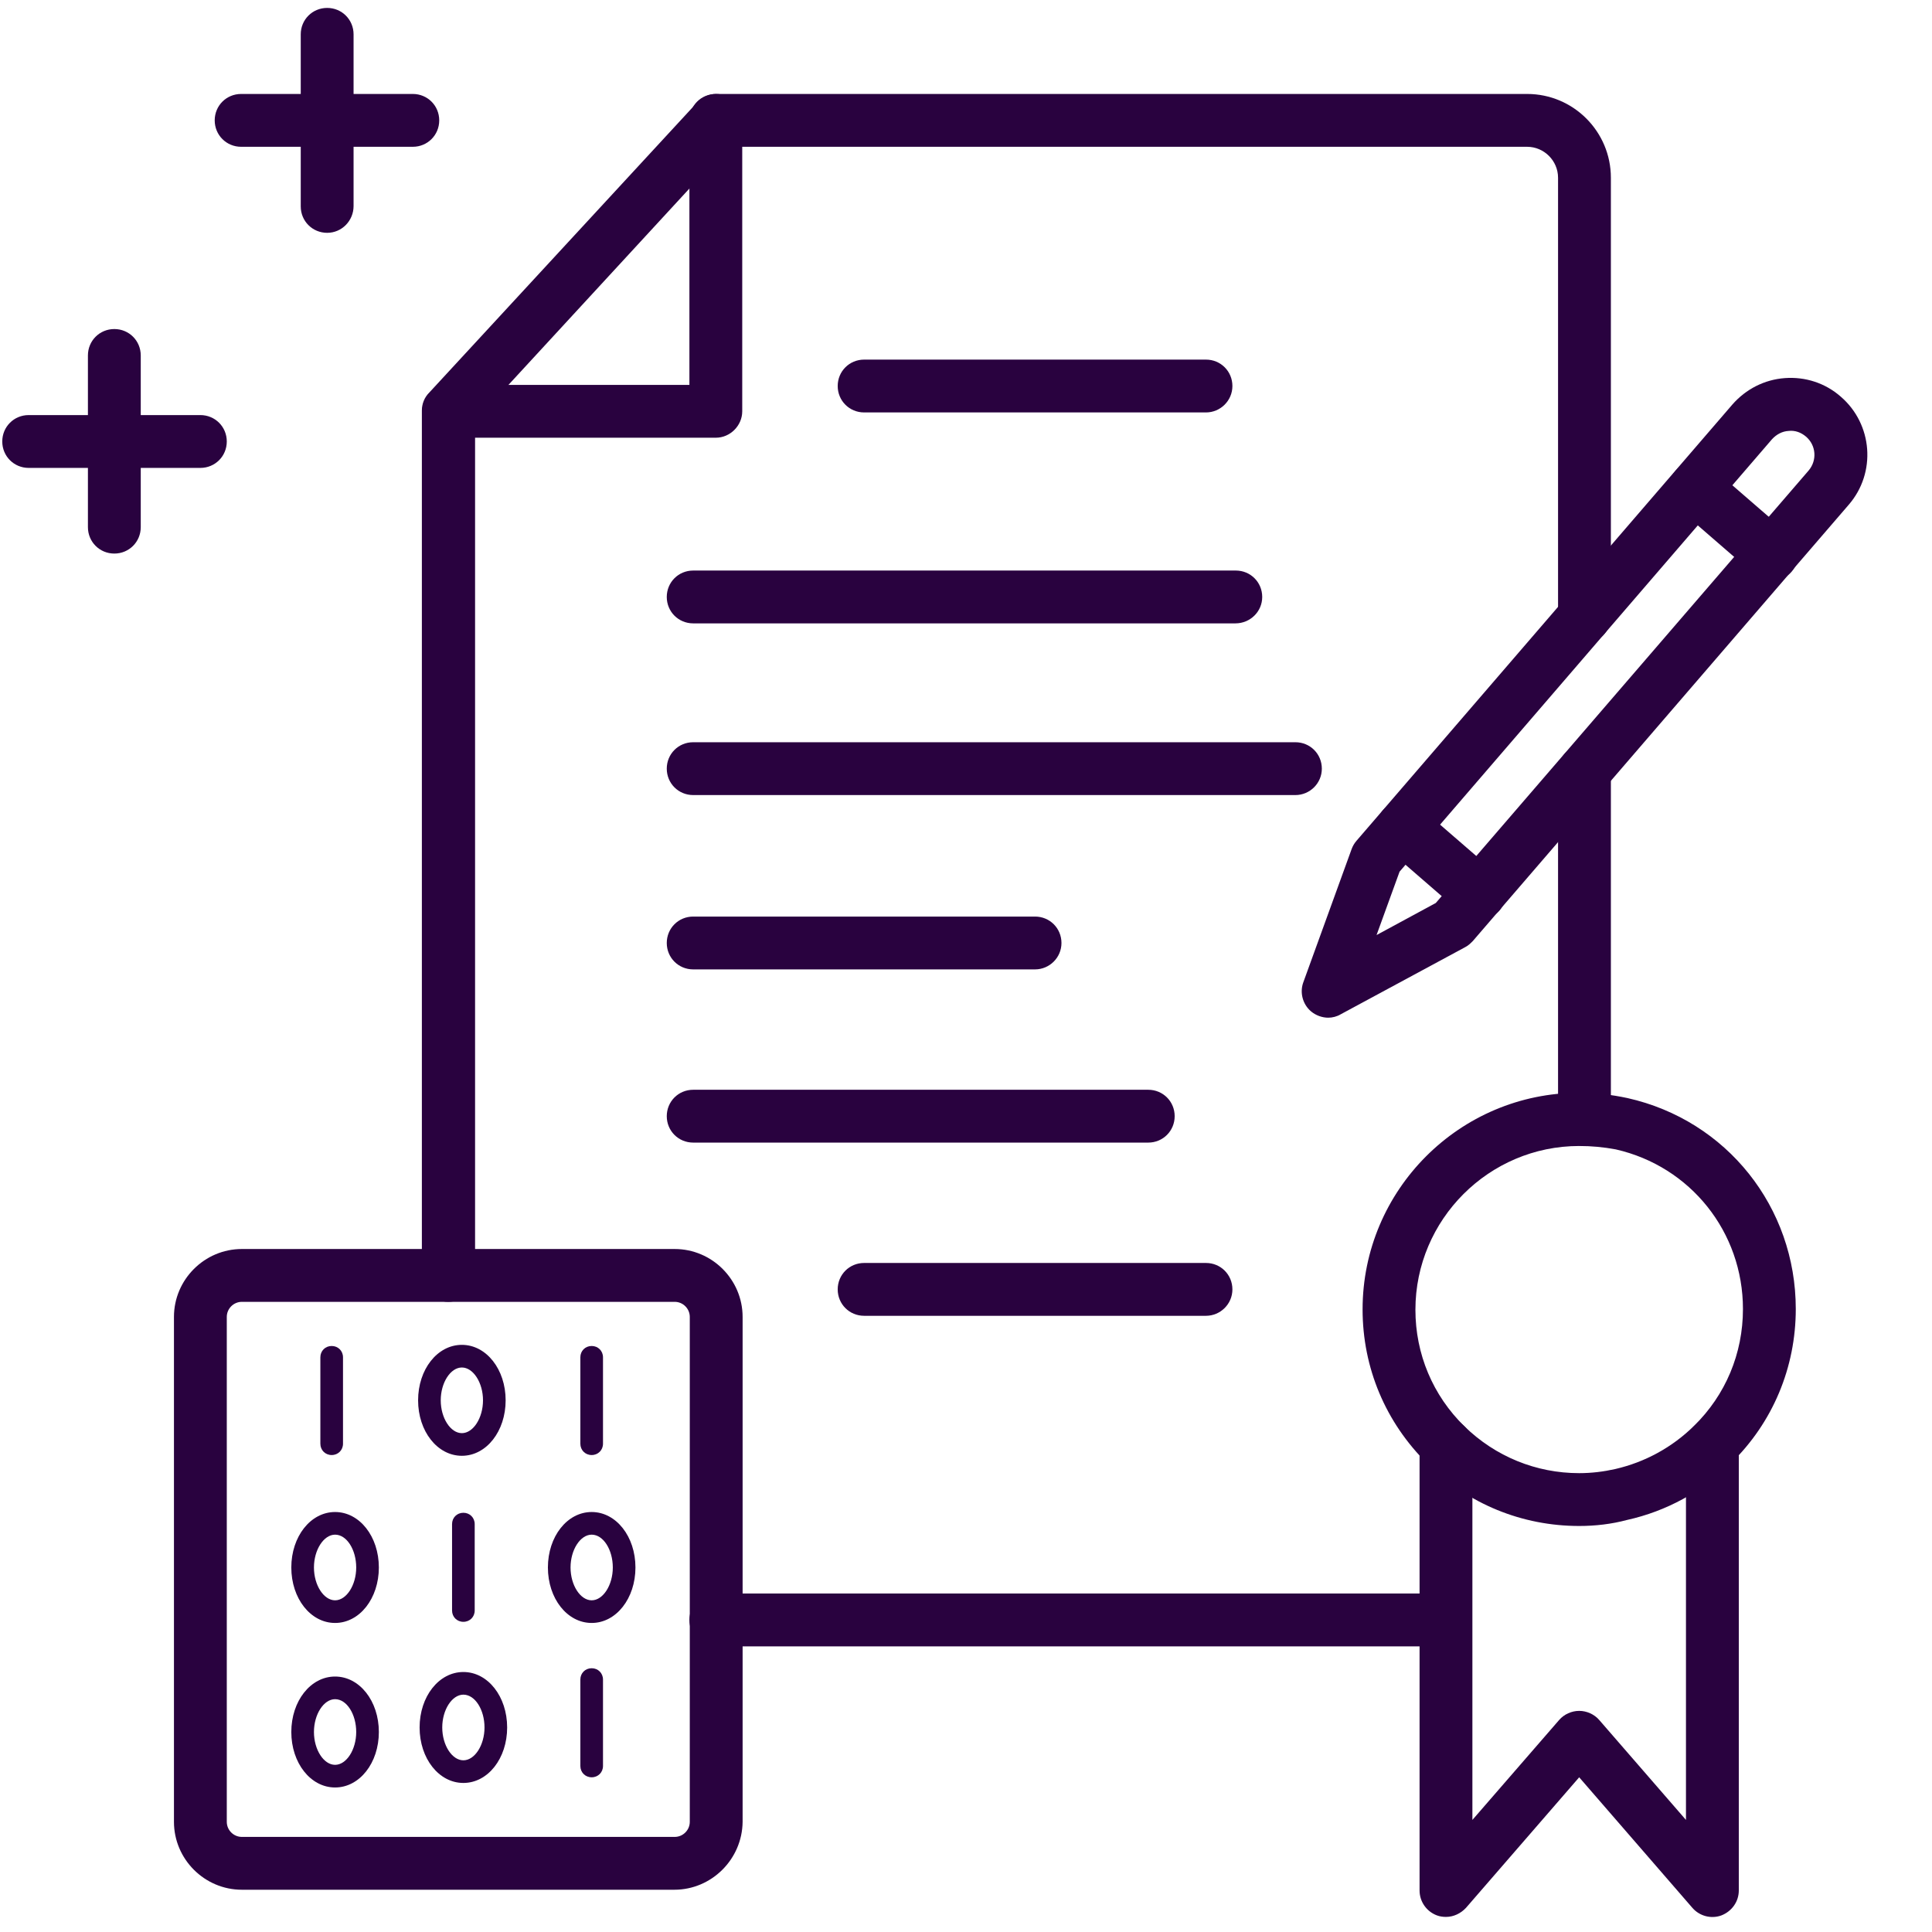
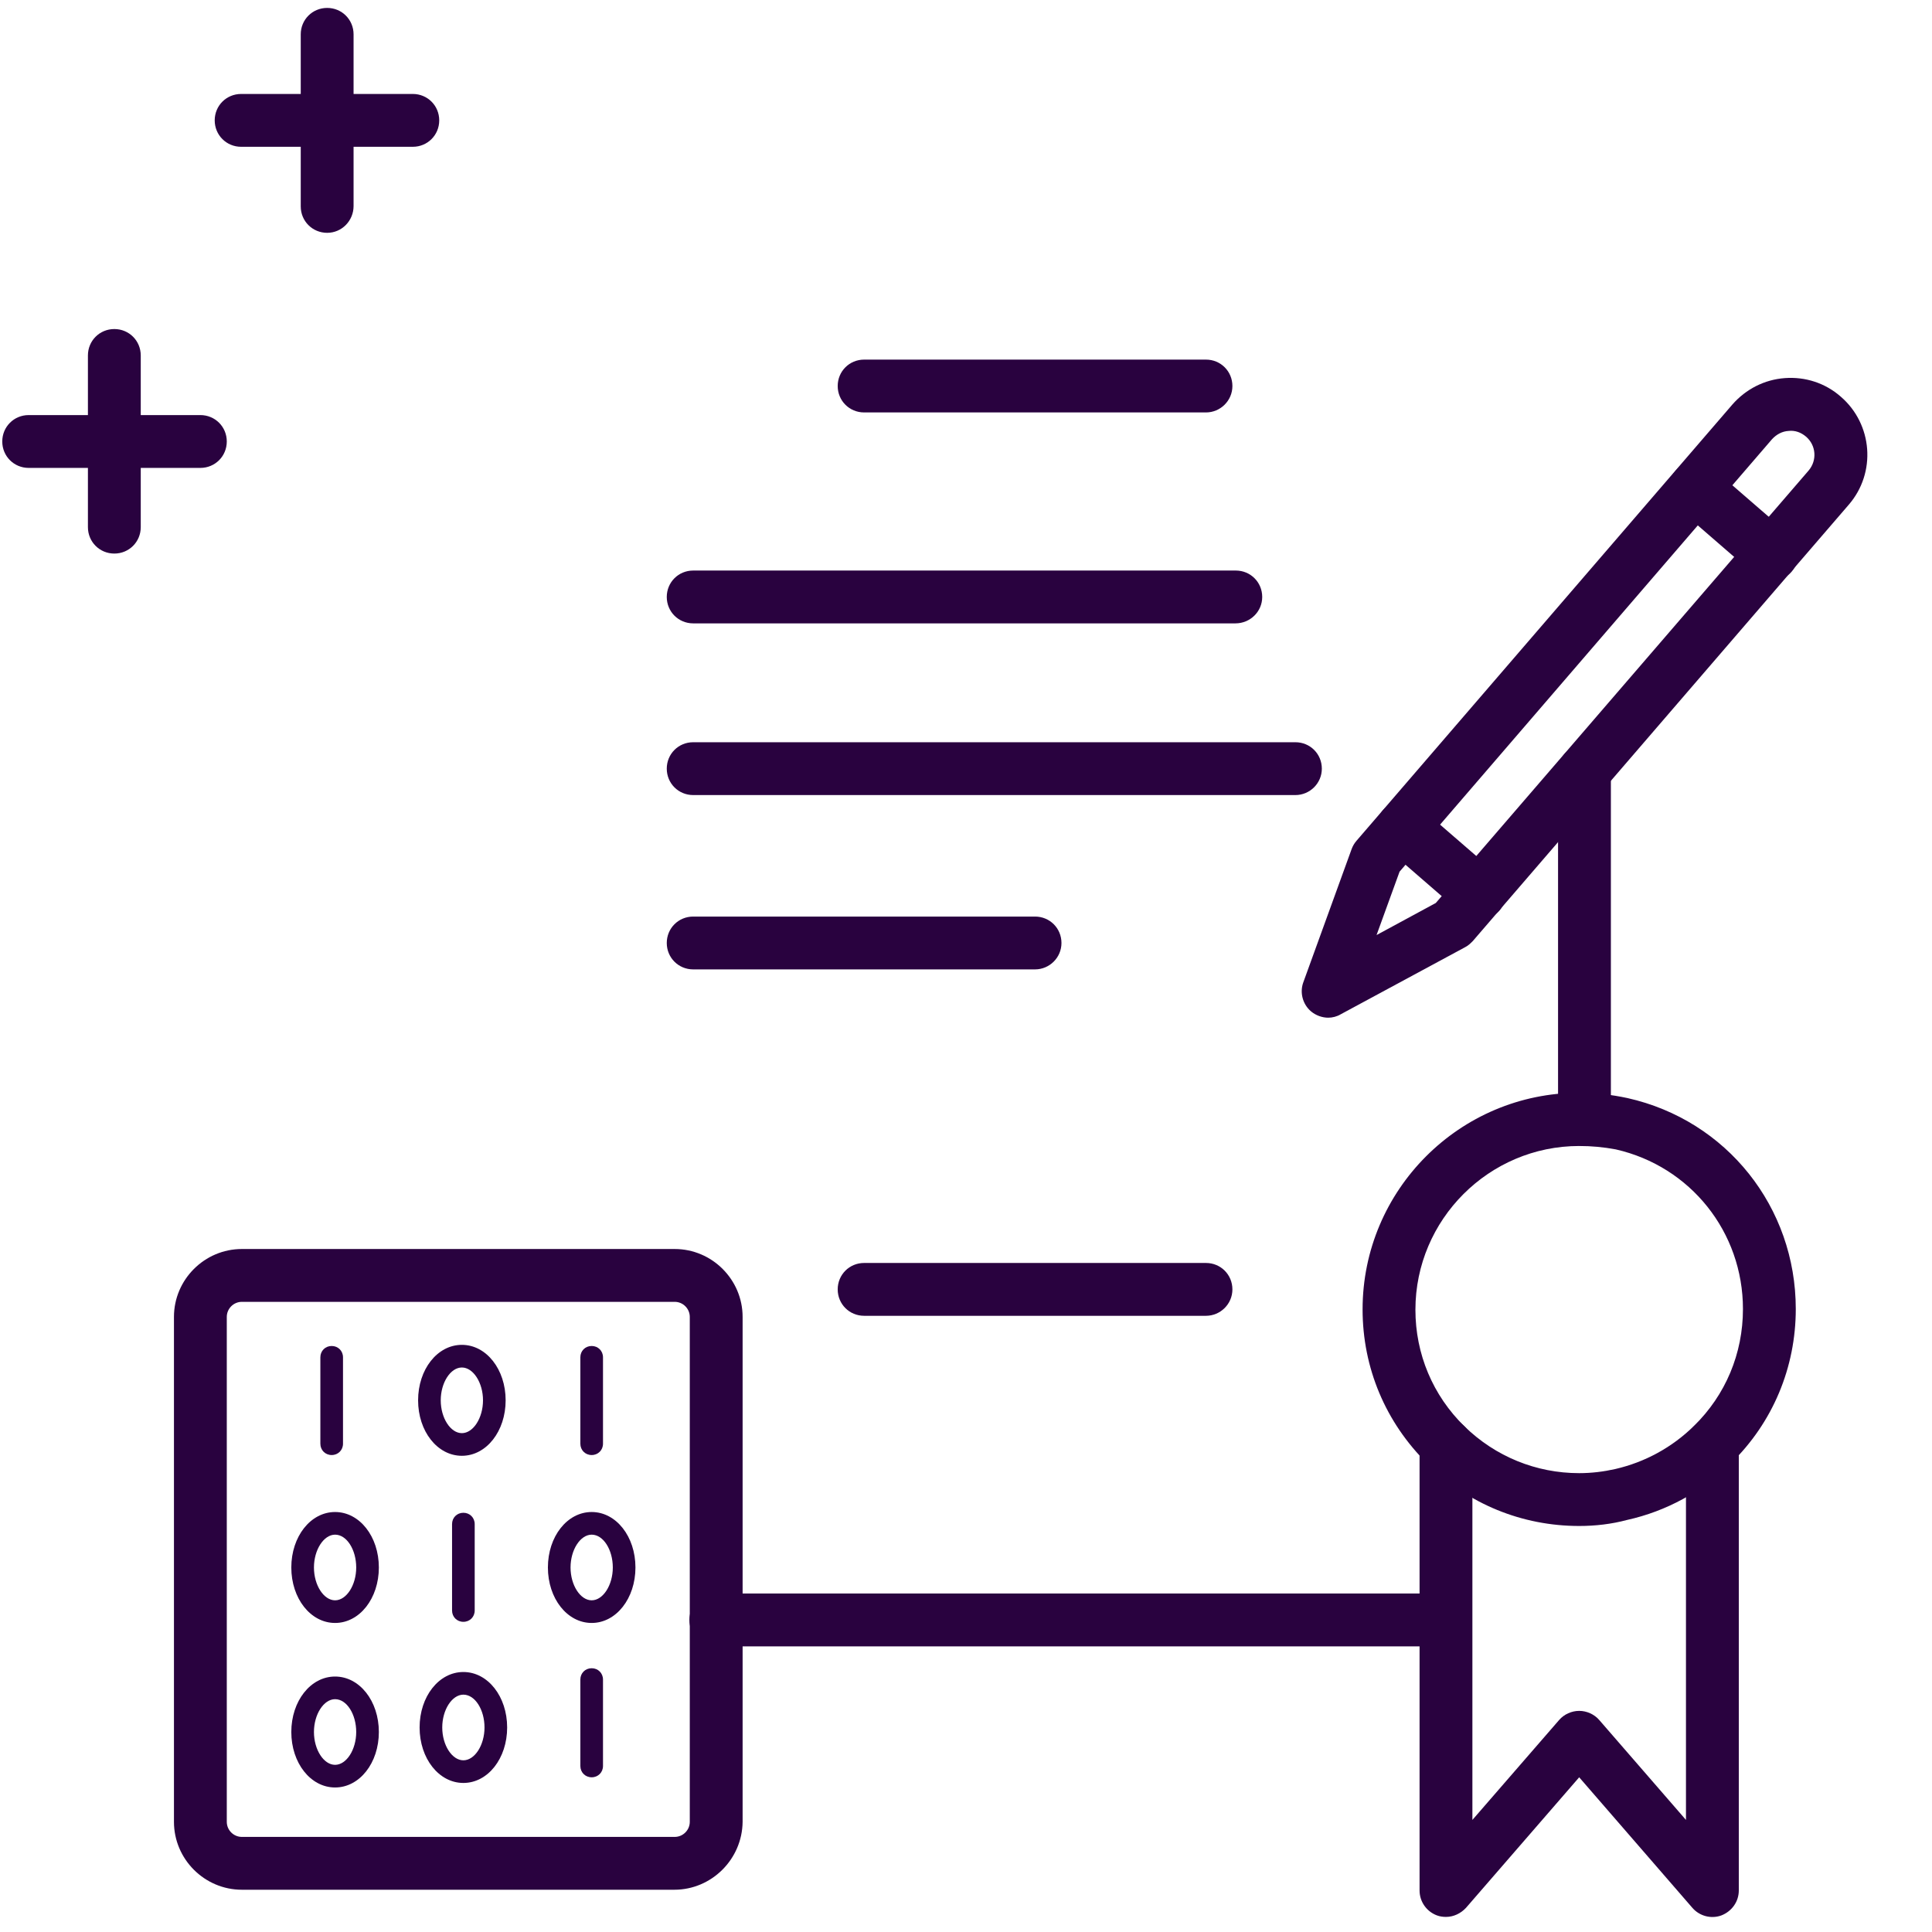
<svg xmlns="http://www.w3.org/2000/svg" id="Layer_1" x="0px" y="0px" viewBox="0 0 512 512" style="enable-background:new 0 0 512 512;" xml:space="preserve">
  <style type="text/css">	.st0{fill:#29023F;}</style>
  <g>
    <g>
      <path class="st0" d="M377.1,436.3H189.7c-3.9,0-7-3.1-7-7s3.1-7,7-7h187.4c3.9,0,7,3.1,7,7S381,436.3,377.1,436.3z" />
    </g>
    <g>
      <path class="st0" d="M419.9,303.7c-3.9,0-7-3.1-7-7v-92.3c0-3.9,3.1-7,7-7s7,3.1,7,7v92.3C426.9,300.6,423.8,303.7,419.9,303.7z" />
    </g>
    <g>
-       <path class="st0" d="M118.8,345c-3.9,0-7-3.1-7-7V108.8c0-1.8,0.7-3.5,1.9-4.7l71-76.9c1.3-1.4,3.2-2.3,5.1-2.3h214.9   c12.3,0,22.2,10,22.2,22.2v116.3c0,3.9-3.1,7-7,7s-7-3.1-7-7V47.1c0-4.5-3.7-8.2-8.2-8.2H192.9l-67,72.7V338   C125.8,341.9,122.7,345,118.8,345z" />
-     </g>
+       </g>
    <g>
-       <path class="st0" d="M189.7,116h-70.8c-3.9,0-7-3.1-7-7s3.1-7,7-7h63.8V31.9c0-3.9,3.1-7,7-7s7,3.1,7,7V109   C196.7,112.8,193.5,116,189.7,116z" />
-     </g>
+       </g>
    <g>
      <path class="st0" d="M178.7,500.8H64.1c-9.9,0-18-8.1-18-18V349c0-9.9,8.1-18,18-18h114.7c9.9,0,18,8.1,18,18v133.8   C196.7,492.7,188.6,500.8,178.7,500.8z M64.1,345c-2.2,0-4,1.8-4,4v133.8c0,2.2,1.8,4,4,4h114.7c2.2,0,4-1.8,4-4V349   c0-2.2-1.8-4-4-4H64.1z" />
    </g>
    <g>
      <path class="st0" d="M87.9,385.6c-1.7,0-3-1.3-3-3v-22.9c0-1.7,1.3-3,3-3s3,1.3,3,3v22.9C90.9,384.3,89.6,385.6,87.9,385.6z" />
    </g>
    <g>
      <path class="st0" d="M156.8,471c-1.7,0-3-1.3-3-3v-22.9c0-1.7,1.3-3,3-3s3,1.3,3,3V468C159.8,469.7,158.5,471,156.8,471z" />
    </g>
    <g>
      <path class="st0" d="M156.8,385.6c-1.7,0-3-1.3-3-3v-22.9c0-1.7,1.3-3,3-3s3,1.3,3,3v22.9C159.8,384.3,158.5,385.6,156.8,385.6z" />
    </g>
    <g>
      <path class="st0" d="M122.8,429.8c-1.7,0-3-1.3-3-3v-22.9c0-1.7,1.3-3,3-3s3,1.3,3,3v22.9C125.8,428.5,124.5,429.8,122.8,429.8z" />
    </g>
    <g>
      <path class="st0" d="M88.8,430.1c-6.5,0-11.6-6.5-11.6-14.7s5.1-14.7,11.6-14.7s11.6,6.5,11.6,14.7S95.3,430.1,88.8,430.1z    M88.8,406.7c-3,0-5.6,4-5.6,8.7s2.6,8.7,5.6,8.7s5.6-4,5.6-8.7S91.9,406.7,88.8,406.7z" />
    </g>
    <g>
      <path class="st0" d="M88.8,473.7c-6.5,0-11.6-6.5-11.6-14.7s5.1-14.7,11.6-14.7s11.6,6.5,11.6,14.7S95.3,473.7,88.8,473.7z    M88.8,450.3c-3,0-5.6,4-5.6,8.7c0,4.7,2.6,8.7,5.6,8.7s5.6-4,5.6-8.7C94.4,454.3,91.9,450.3,88.8,450.3z" />
    </g>
    <g>
      <path class="st0" d="M122.8,472.5c-6.5,0-11.6-6.5-11.6-14.7s5.1-14.7,11.6-14.7s11.6,6.5,11.6,14.7S129.3,472.5,122.8,472.5z    M122.8,449.1c-3,0-5.6,4-5.6,8.7s2.6,8.7,5.6,8.7s5.6-4,5.6-8.7S125.9,449.1,122.8,449.1z" />
    </g>
    <g>
      <path class="st0" d="M156.8,430.1c-6.5,0-11.6-6.5-11.6-14.7s5.1-14.7,11.6-14.7s11.6,6.5,11.6,14.7S163.3,430.1,156.8,430.1z    M156.8,406.7c-3,0-5.6,4-5.6,8.7s2.6,8.7,5.6,8.7s5.6-4,5.6-8.7S159.9,406.7,156.8,406.7z" />
    </g>
    <g>
      <path class="st0" d="M122.4,385.8c-6.5,0-11.6-6.5-11.6-14.7s5.1-14.7,11.6-14.7s11.6,6.5,11.6,14.7S128.9,385.8,122.4,385.8z    M122.4,362.4c-3,0-5.6,4-5.6,8.7s2.6,8.7,5.6,8.7c3,0,5.6-4,5.6-8.7S125.4,362.4,122.4,362.4z" />
    </g>
    <g>
      <path class="st0" d="M30.3,146.7c-3.9,0-7-3.1-7-7V94.2c0-3.9,3.1-7,7-7s7,3.1,7,7v45.5C37.3,143.6,34.2,146.7,30.3,146.7z" />
    </g>
    <g>
      <path class="st0" d="M53.1,124H7.6c-3.9,0-7-3.1-7-7s3.1-7,7-7h45.5c3.9,0,7,3.1,7,7S57,124,53.1,124z" />
    </g>
    <g>
      <path class="st0" d="M86.7,61.7c-3.9,0-7-3.1-7-7V9.1c0-3.9,3.1-7,7-7s7,3.1,7,7v45.5C93.7,58.5,90.6,61.7,86.7,61.7z" />
    </g>
    <g>
      <path class="st0" d="M109.4,38.9H63.9c-3.9,0-7-3.1-7-7s3.1-7,7-7h45.5c3.9,0,7,3.1,7,7S113.3,38.9,109.4,38.9z" />
    </g>
    <g>
      <path class="st0" d="M327.4,165.2H183.7c-3.9,0-7-3.1-7-7s3.1-7,7-7h143.8c3.9,0,7,3.1,7,7S331.3,165.2,327.4,165.2z" />
    </g>
    <g>
      <path class="st0" d="M343.3,210.7H183.7c-3.9,0-7-3.1-7-7s3.1-7,7-7h159.6c3.9,0,7,3.1,7,7S347.1,210.7,343.3,210.7z" />
    </g>
    <g>
      <path class="st0" d="M274.3,256.9h-90.6c-3.9,0-7-3.1-7-7s3.1-7,7-7h90.6c3.9,0,7,3.1,7,7S278.1,256.9,274.3,256.9z" />
    </g>
    <g>
      <path class="st0" d="M319.6,109.3H229c-3.9,0-7-3.1-7-7s3.1-7,7-7h90.6c3.9,0,7,3.1,7,7S323.4,109.3,319.6,109.3z" />
    </g>
    <g>
      <path class="st0" d="M319.6,348.7H229c-3.9,0-7-3.1-7-7s3.1-7,7-7h90.6c3.9,0,7,3.1,7,7S323.4,348.7,319.6,348.7z" />
    </g>
    <g>
-       <path class="st0" d="M304.3,302.8H183.7c-3.9,0-7-3.1-7-7s3.1-7,7-7h120.6c3.9,0,7,3.1,7,7S308.2,302.8,304.3,302.8z" />
-     </g>
+       </g>
    <g>
      <path class="st0" d="M418.5,404.4c-15.1,0-29.4-5.8-40.2-16.5c-11.1-10.9-17.2-25.4-17.2-40.9c0-31.6,25.7-57.4,57.4-57.4   c4.3,0,8.6,0.5,12.8,1.4c26.3,5.9,44.6,28.9,44.6,55.9c0,15.5-6.1,30.1-17.2,40.9c-7.6,7.5-17.1,12.7-27.5,15   C427.1,403.9,422.8,404.4,418.5,404.4z M418.5,303.7c-23.9,0-43.4,19.5-43.4,43.4c0,11.7,4.6,22.7,13,30.9   c8.2,8,19,12.4,30.4,12.4c3.3,0,6.5-0.4,9.6-1.1c7.8-1.8,15-5.7,20.8-11.4c8.4-8.2,13-19.2,13-31c0-20.4-13.9-37.8-33.7-42.3   C425,304,421.8,303.7,418.5,303.7z" />
    </g>
    <g>
      <path class="st0" d="M383.2,508c-0.8,0-1.6-0.1-2.4-0.4c-2.7-1-4.6-3.6-4.6-6.6V383c0-3.9,3.1-7,7-7s7,3.1,7,7v99.3l23-26.5   c1.3-1.5,3.3-2.4,5.3-2.4c0,0,0,0,0,0c2,0,4,0.9,5.3,2.4l23,26.5V383c0-3.9,3.1-7,7-7s7,3.1,7,7v118c0,2.9-1.8,5.5-4.6,6.6   c-2.7,1-5.8,0.2-7.7-2l-30-34.6l-30,34.6C387.1,507.1,385.2,508,383.2,508z" />
    </g>
    <g>
      <g>
        <path class="st0" d="M352,269.7c-1.6,0-3.3-0.6-4.6-1.7c-2.2-1.9-3-5-2-7.7l12.8-35.3c0.3-0.8,0.7-1.5,1.3-2.2l99.6-115.6    c3.6-4.1,8.5-6.6,13.9-7c5.4-0.4,10.7,1.3,14.8,4.9c8.5,7.3,9.5,20.2,2.1,28.7l-99.6,115.6c-0.6,0.6-1.2,1.2-2,1.6l-33,17.8    C354.3,269.4,353.1,269.7,352,269.7z M370.9,231l-6.1,16.8l15.7-8.5l98.8-114.6c2.3-2.7,2-6.7-0.7-9c-1.3-1.1-2.9-1.7-4.6-1.5    c-1.7,0.1-3.2,0.9-4.4,2.2L370.9,231z" />
      </g>
      <g>
        <path class="st0" d="M392,243.8c-1.6,0-3.2-0.6-4.6-1.7l-20.2-17.5c-2.9-2.5-3.3-6.9-0.7-9.9c2.5-2.9,6.9-3.3,9.9-0.7l20.2,17.5    c2.9,2.5,3.3,6.9,0.7,9.9C395.9,242.9,394,243.8,392,243.8z" />
      </g>
      <g>
        <path class="st0" d="M469.5,153.9c-1.6,0-3.2-0.6-4.6-1.7l-20.2-17.5c-2.9-2.5-3.3-6.9-0.7-9.9c2.5-2.9,6.9-3.3,9.9-0.7    l20.2,17.5c2.9,2.5,3.3,6.9,0.7,9.9C473.4,153.1,471.5,153.9,469.5,153.9z" />
      </g>
    </g>
  </g>
</svg>